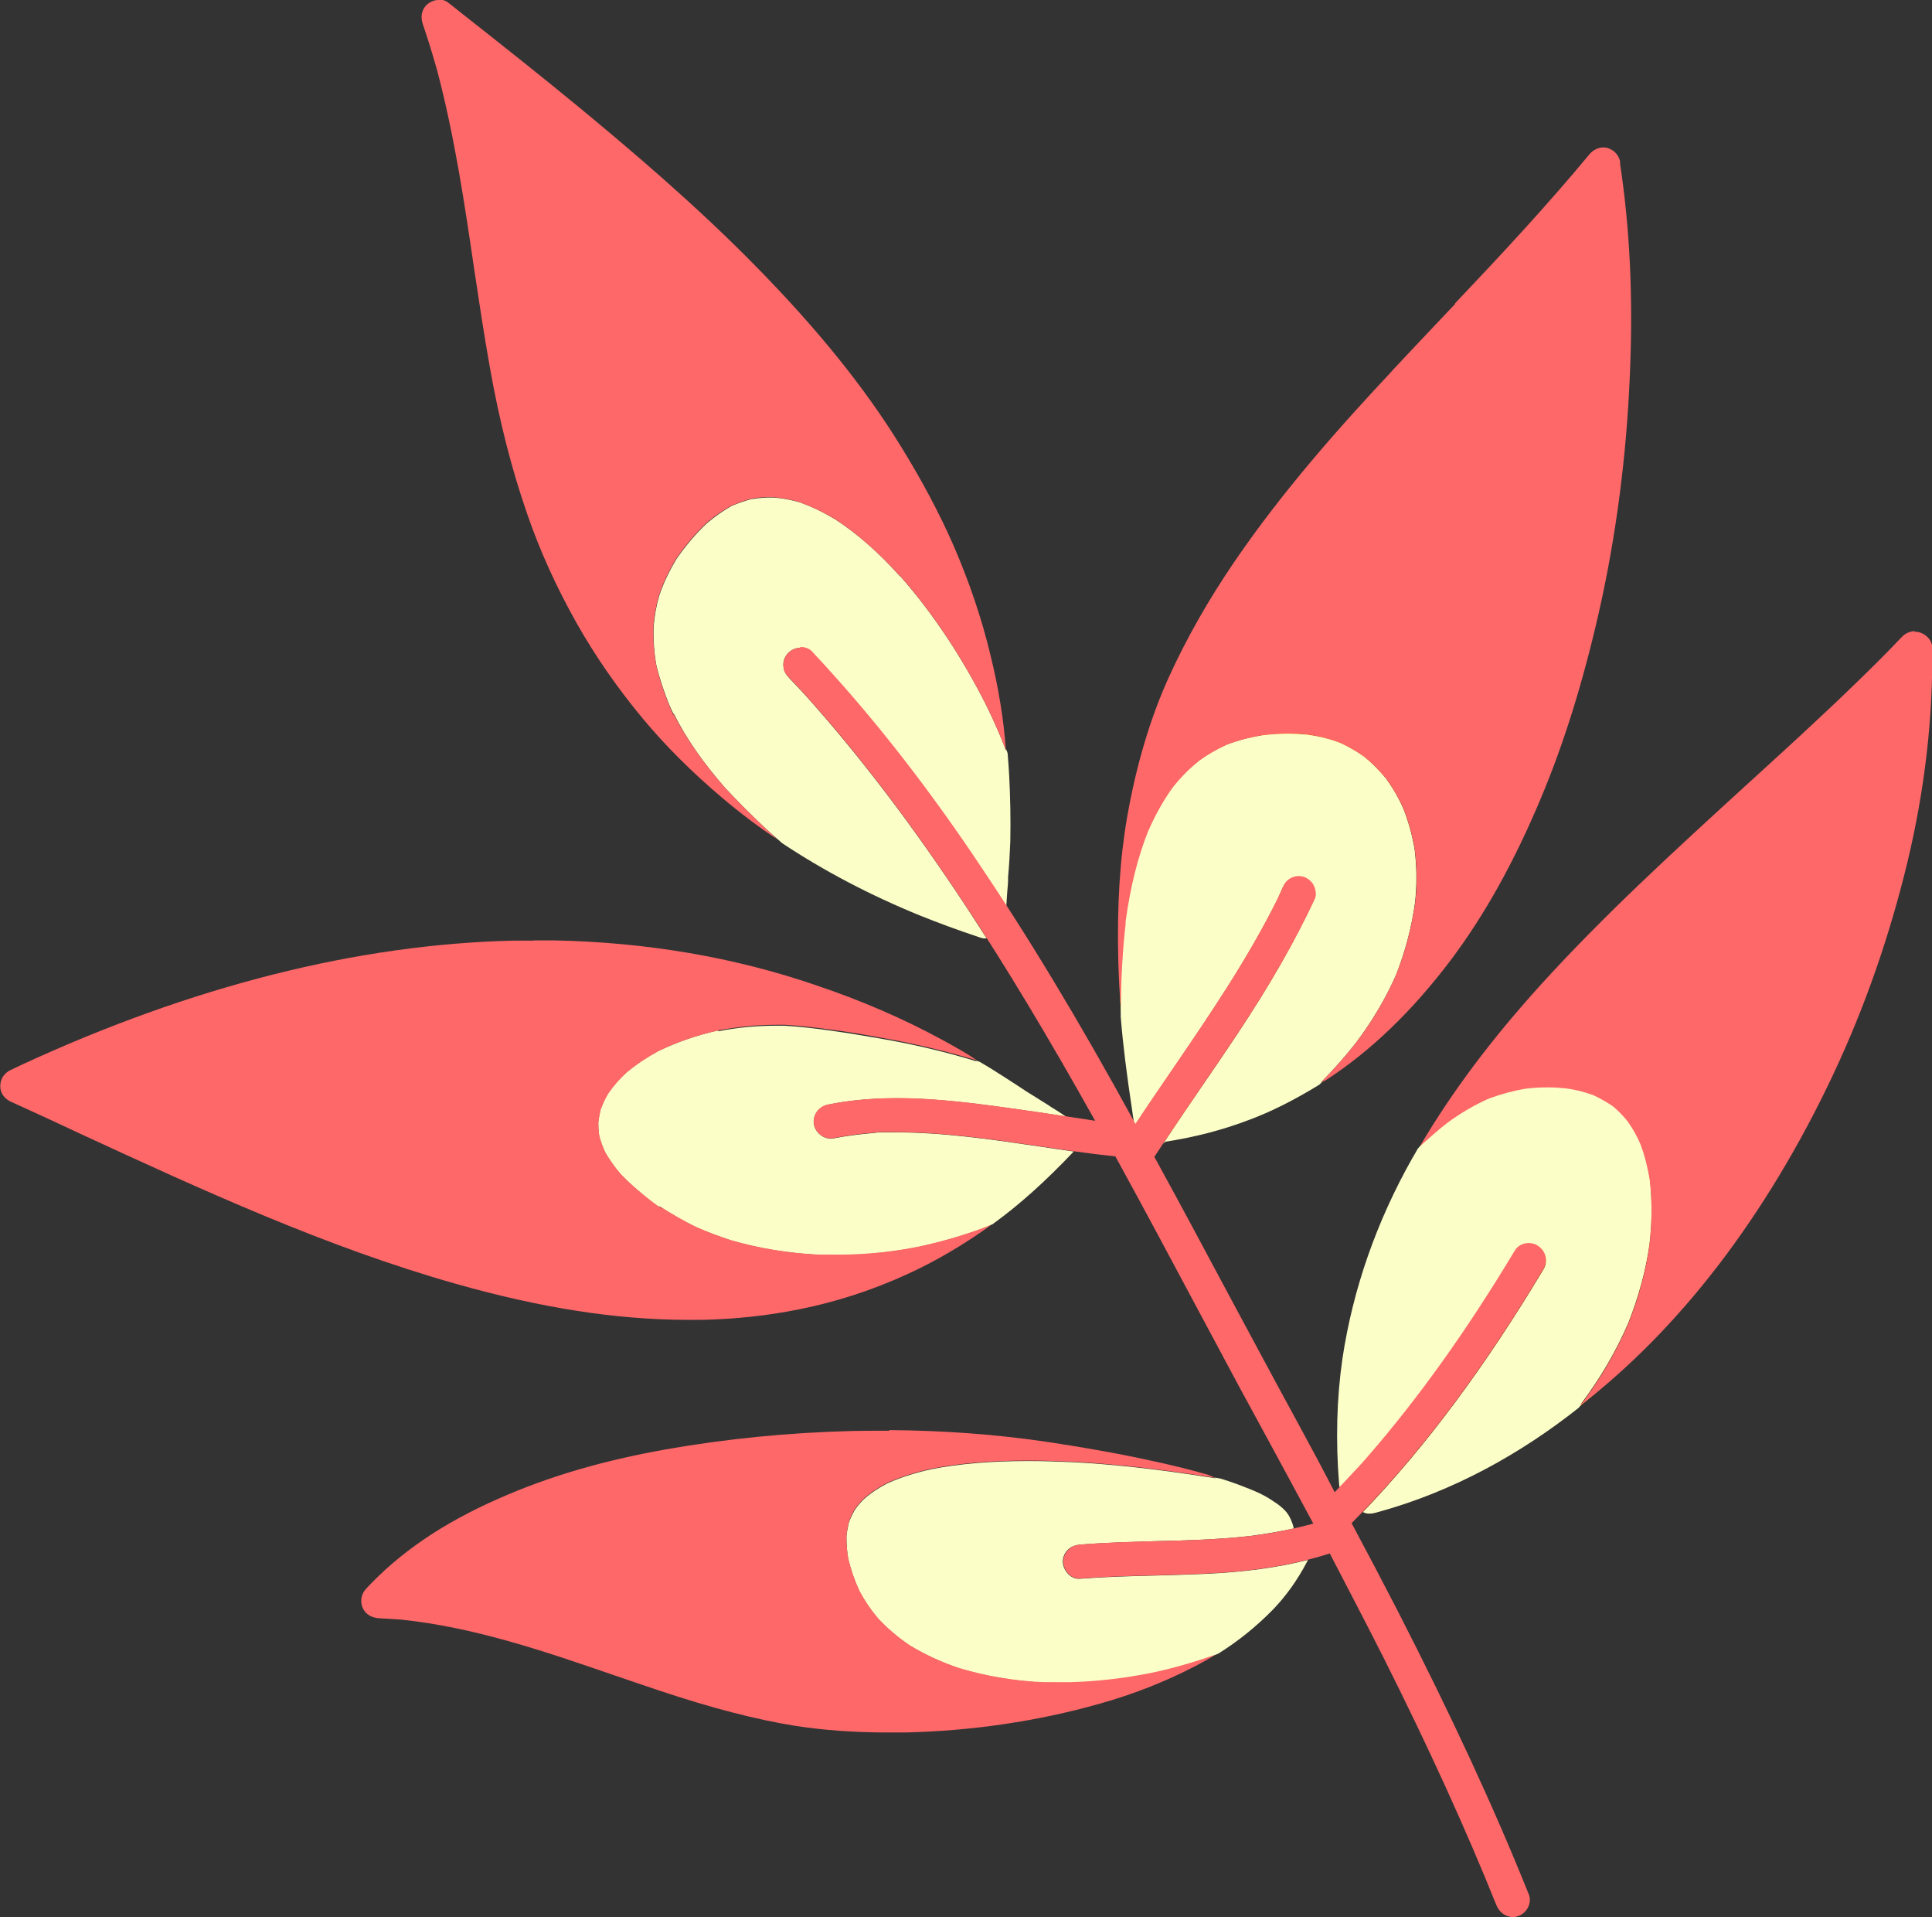
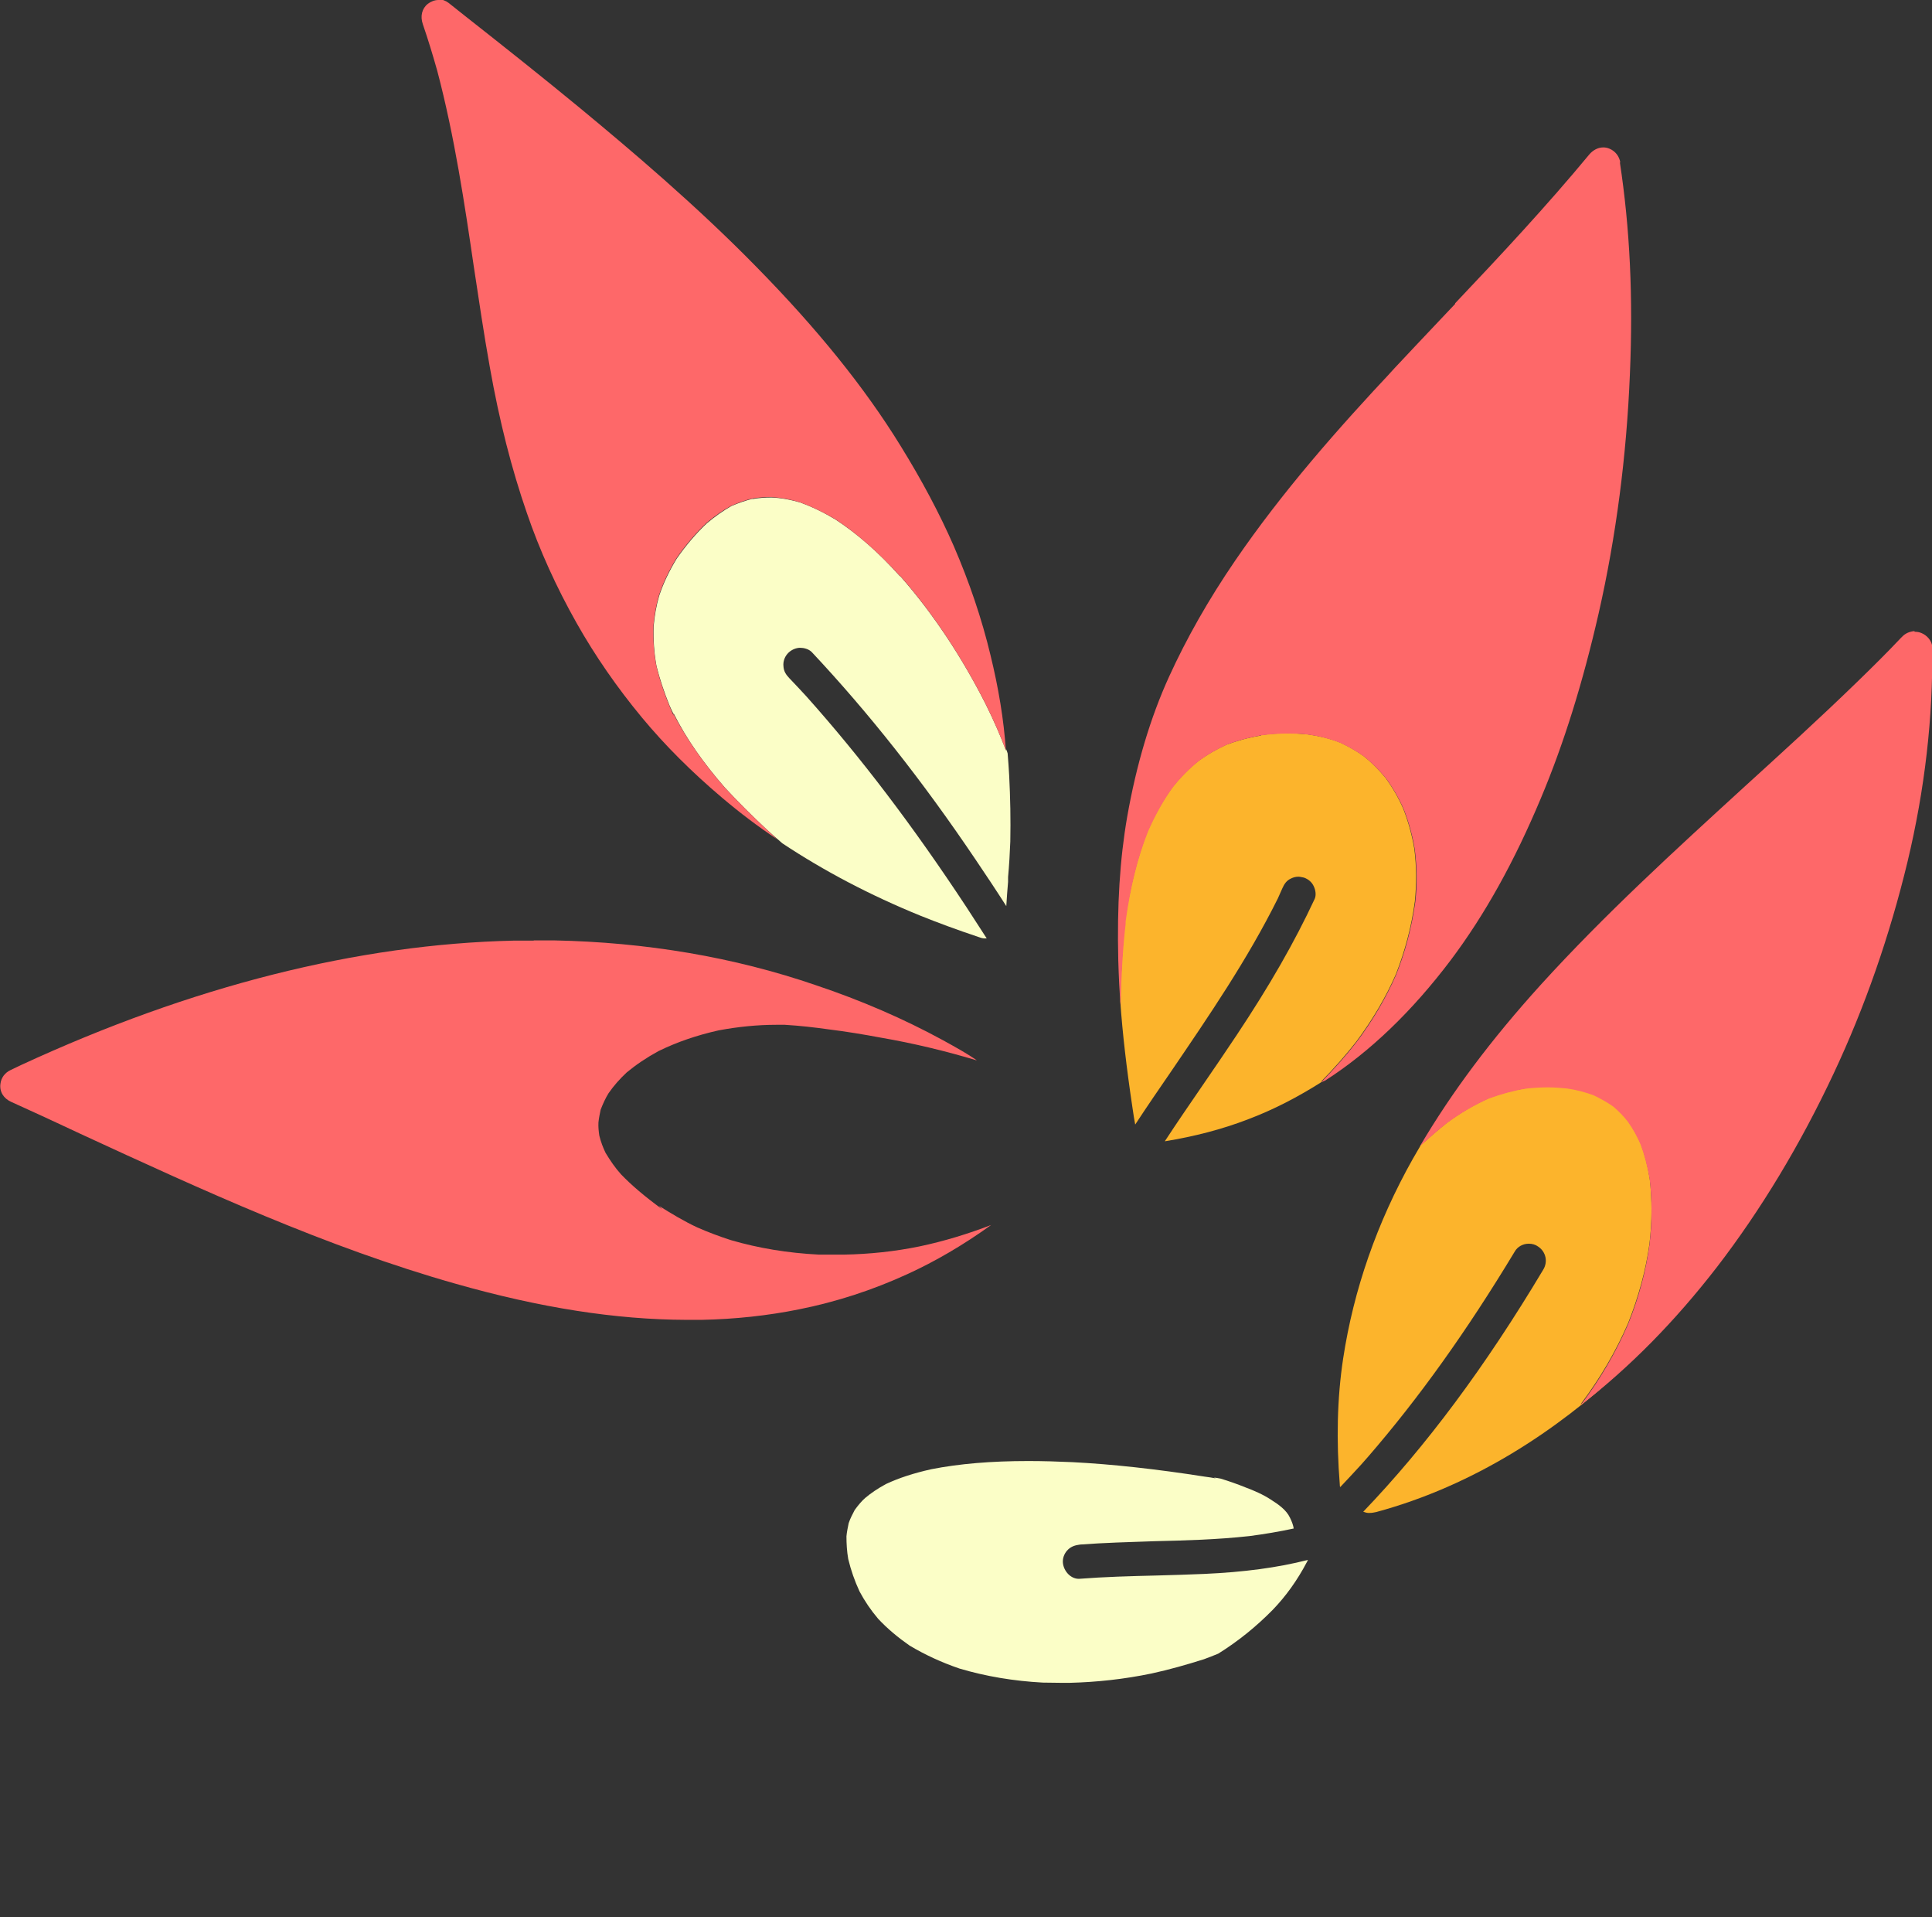
<svg xmlns="http://www.w3.org/2000/svg" id="_Слой_2" viewBox="0 0 86.78 86.1">
  <rect x="0" y="0" width="86.78" height="86.1" fill="#333333" stroke="none" />
  <defs>
    <style>.cls-1{fill:#fbfec7;}.cls-2{fill:#fcb42c;}.cls-3{fill:#fe6869;}</style>
  </defs>
  <g id="OBJECTS">
    <g>
      <path class="cls-2" d="M56.64,33.03c-.56,.09-1.06,.23-1.55,.41-.46,.21-.87,.45-1.23,.71-.45,.35-.85,.76-1.22,1.23-.41,.57-.78,1.23-1.1,1.96-.46,1.18-.79,2.51-1.01,4.05v.11c-.12,1.05-.18,2.22-.21,3.47,.1,1.43,.28,2.99,.55,4.79,.04,.29,.08,.52,.12,.74,0,0,0,0,0,0,.53-.81,1.08-1.61,1.63-2.41,1.68-2.47,3.42-5.01,4.78-7.75l.08-.18,.12-.27c.09-.2,.19-.35,.39-.44,.1-.05,.21-.08,.33-.08,.07,0,.15,.02,.25,.04,.2,.07,.36,.21,.44,.39,.08,.16,.12,.4,.04,.57-.9,1.93-2.01,3.87-3.5,6.11-.51,.76-1.02,1.52-1.54,2.27-.57,.83-1.14,1.66-1.69,2.5h.01c1.29-.21,2.55-.53,3.74-.99,1.11-.42,2.21-.98,3.37-1.72l-.11,.04c.6-.61,1.11-1.19,1.58-1.79,.74-.99,1.34-2.01,1.79-3.04,.41-1.05,.7-2.14,.85-3.26,.08-.79,.08-1.53-.02-2.35-.1-.62-.27-1.23-.49-1.8-.21-.49-.47-.94-.79-1.39-.33-.4-.66-.73-.99-.99-.32-.23-.67-.43-1.05-.61-.48-.19-1-.31-1.53-.38-.28-.02-.56-.04-.84-.04-.41,0-.78,.02-1.2,.08" />
      <path class="cls-2" d="M68.51,48.87c-.54,.09-1.08,.23-1.63,.44-.65,.29-1.27,.65-1.88,1.1-.41,.33-.82,.69-1.18,1.01-.12,.2-.24,.41-.36,.62-1.61,2.86-2.66,5.88-3.13,8.97-.27,1.78-.31,3.68-.15,5.66,0,.04,0,.08,.02,.11,.32-.34,.64-.68,.94-1.01l.3-.34c2.28-2.63,4.44-5.65,6.6-9.23,.12-.21,.36-.35,.63-.35,.15,0,.3,.04,.42,.13,.35,.23,.45,.69,.22,1.05-2.6,4.35-5.25,7.91-8.08,10.86,0,0,.01,0,.02,0,.1,.04,.19,.06,.29,.05,.09,0,.18-.02,.28-.04,4.43-1.2,8.11-3.68,11-6.35-.59,.54-1.2,1.05-1.83,1.52,.87-1.15,1.59-2.38,2.14-3.65,.47-1.19,.8-2.39,.96-3.57,.12-1.01,.12-1.99,.01-2.93-.09-.57-.22-1.07-.39-1.54-.15-.35-.35-.71-.59-1.06-.19-.23-.41-.46-.65-.67-.27-.19-.56-.36-.87-.5-.37-.14-.78-.24-1.21-.31-.29-.03-.58-.05-.86-.05-.33,0-.67,.02-1,.06" />
-       <path class="cls-1" d="M68.51,48.87c-.54,.09-1.08,.23-1.63,.44-.65,.29-1.27,.65-1.88,1.1-.35,.28-.7,.58-1.01,.86-.1,.1-.2,.2-.3,.3-.08,.15-.17,.3-.26,.45-1.6,2.84-2.66,5.86-3.13,8.98-.26,1.79-.31,3.7-.15,5.66,0,.05,.01,.09,.03,.14,.33-.35,.65-.7,.97-1.03l.3-.34c2.28-2.63,4.44-5.65,6.6-9.23,.12-.21,.36-.35,.63-.35,.15,0,.3,.04,.42,.13,.35,.23,.45,.69,.22,1.05-2.61,4.35-5.26,7.92-8.1,10.88,0,0,.01,0,.02,0,.09,.05,.2,.07,.3,.06,.1,0,.19-.02,.29-.05,3.5-.95,6.54-2.69,9.08-4.7,.04-.04,.07-.09,.1-.13,.02-.02,.04-.04,.05-.07-.02,.02-.04,.04-.07,.05,.87-1.15,1.59-2.38,2.14-3.65,.47-1.19,.8-2.39,.96-3.57,.12-1.01,.12-1.99,.01-2.93-.09-.57-.22-1.07-.39-1.54-.15-.35-.35-.71-.59-1.06-.19-.23-.41-.46-.65-.67-.27-.19-.56-.36-.87-.5-.37-.14-.78-.24-1.21-.31-.29-.03-.58-.05-.86-.05-.33,0-.67,.02-1,.06" />
-       <path class="cls-1" d="M56.64,33.03c-.56,.09-1.06,.23-1.55,.41-.46,.21-.87,.45-1.23,.71-.45,.35-.85,.76-1.22,1.23-.41,.57-.78,1.23-1.1,1.96-.46,1.18-.79,2.51-1.01,4.05v.11c-.1,.89-.16,1.86-.19,2.9,0,.42,0,.85,0,1.27,.1,1.24,.27,2.59,.5,4.1,.03,.25,.07,.47,.1,.67,.01,.03,.03,.05,.04,.08,.53-.81,1.08-1.61,1.63-2.41,1.68-2.47,3.42-5.01,4.78-7.75l.08-.18,.12-.27c.09-.2,.19-.35,.39-.44,.1-.05,.21-.08,.33-.08,.07,0,.15,.02,.25,.04,.2,.07,.36,.21,.44,.39,.08,.16,.12,.4,.04,.57-.9,1.93-2.01,3.87-3.5,6.11-.51,.76-1.02,1.52-1.54,2.27-.59,.86-1.18,1.73-1.75,2.59,.03-.03,.07-.05,.1-.09,1.3-.2,2.55-.52,3.73-.97,1.03-.38,2.07-.91,3.18-1.59l.13-.13-.05,.02c.6-.61,1.11-1.19,1.58-1.79,.74-.99,1.34-2.01,1.79-3.04,.41-1.05,.7-2.14,.85-3.26,.08-.79,.08-1.53-.02-2.35-.1-.62-.27-1.23-.49-1.8-.21-.49-.47-.94-.79-1.39-.33-.4-.66-.73-.99-.99-.32-.23-.67-.43-1.05-.61-.48-.19-1-.31-1.53-.38-.28-.02-.56-.04-.84-.04-.41,0-.78,.02-1.2,.08" />
      <path class="cls-1" d="M33.79,22.4c-.3,.08-.6,.18-.93,.32-.37,.21-.73,.46-1.11,.78-.48,.45-.93,.98-1.35,1.58-.34,.56-.6,1.1-.79,1.67-.13,.44-.21,.91-.25,1.37-.02,.61,.02,1.21,.13,1.8,.14,.56,.33,1.13,.57,1.73,.06,.14,.13,.29,.2,.43v-.04c.56,1.12,1.32,2.21,2.3,3.33,.57,.62,1.21,1.26,1.9,1.9,.22,.2,.45,.4,.68,.6,1.87,1.24,3.94,2.33,6.2,3.25,.77,.31,1.63,.63,2.65,.97,.1,.04,.2,.06,.3,.05,.01,0,.02,0,.03,0-.31-.48-.62-.96-.92-1.42-2.4-3.64-4.74-6.72-7.19-9.46-.25-.27-.5-.54-.76-.81-.15-.16-.25-.31-.26-.54-.02-.2,.05-.4,.18-.55,.13-.15,.32-.25,.53-.27h.04c.16,0,.38,.05,.52,.19,2.57,2.74,4.98,5.79,7.36,9.32,.46,.68,.92,1.37,1.38,2.09,.02-.36,.05-.73,.08-1.09v-.21c.05-.55,.08-1.08,.1-1.6,.02-.98,0-1.98-.05-2.96-.02-.33-.04-.66-.07-1-.02-.06-.04-.13-.07-.19,0,.02,0,.04,0,.07-.24-.64-.52-1.29-.92-2.1-1.07-2.11-2.34-4.03-3.8-5.7l-.08-.07c-.93-1.04-1.87-1.86-2.86-2.51-.55-.33-1.07-.58-1.6-.77-.42-.12-.83-.2-1.28-.22-.29,0-.56,.02-.85,.07" />
-       <path class="cls-1" d="M32.26,46.27c-.98,.22-1.86,.53-2.7,.93-.55,.3-1.02,.62-1.43,.96-.3,.27-.58,.59-.82,.93-.13,.22-.24,.46-.34,.74-.04,.19-.08,.37-.1,.58,0,.2,.01,.4,.04,.59,.07,.27,.16,.52,.28,.77,.21,.35,.43,.67,.69,.96,.37,.4,.83,.79,1.38,1.23,.13,.09,.25,.18,.39,.27h0s0-.01-.01-.02l-.05-.05c.54,.34,1.12,.69,1.72,.97,.48,.21,.98,.39,1.51,.57,1.23,.36,2.55,.58,3.94,.65,.22,.01,.44,.02,.67,.02h.47c1.13-.03,2.27-.15,3.39-.38,.88-.19,1.76-.44,2.62-.74,.24-.09,.47-.18,.7-.29,0,0,.01-.01,.02-.02,1.16-.84,2.34-1.9,3.6-3.23-.54-.08-1.07-.15-1.57-.23-2.1-.31-4.28-.63-6.44-.63h-.78l-.11,.02c-.71,.06-1.33,.14-1.88,.25-.05,0-.09,.01-.14,.01-.35,0-.68-.28-.75-.63-.07-.41,.21-.8,.62-.89,.96-.2,1.98-.29,3.13-.29,1.01,0,2.14,.08,3.56,.25,.97,.12,1.94,.26,2.91,.4l1.1,.17c-.22-.15-.44-.29-.67-.43l-.18-.12-.26-.16-.22-.14c-.3-.18-.6-.37-.89-.57l-.48-.31c-.37-.24-.75-.48-1.18-.73-.06-.02-.12-.04-.19-.06,.02,.01,.04,.02,.05,.04-1.4-.43-2.85-.77-4.3-1.02-.8-.14-1.59-.27-2.4-.38-.57-.08-1.25-.16-1.93-.2-.12,0-.25,0-.38,0-.85,0-1.73,.08-2.59,.25m-2.69,7.9s.03,.02,.05,.03c-.02,0-.03-.02-.05-.03" />
      <path class="cls-1" d="M41.82,65.98c-.8,.18-1.44,.39-2.02,.66-.37,.2-.68,.41-.94,.63-.16,.14-.31,.32-.47,.54-.1,.19-.2,.38-.27,.59-.04,.2-.08,.38-.1,.59,0,.33,.02,.68,.08,1.02,.12,.5,.29,.99,.51,1.46,.23,.43,.5,.83,.83,1.22,.42,.45,.89,.84,1.42,1.21,.69,.41,1.42,.75,2.24,1.03,1.18,.35,2.43,.56,3.74,.63,.27,0,.53,.01,.79,.01h.43c1.19-.03,2.42-.16,3.67-.42,.78-.17,1.56-.39,2.35-.64,.21-.08,.43-.16,.64-.25,.9-.56,1.71-1.22,2.44-1.96,.59-.61,1.11-1.33,1.54-2.15,.02-.03,.03-.06,.05-.1-1.37,.35-2.88,.55-4.67,.63-.7,.03-1.4,.05-2.1,.07-1.24,.03-2.35,.06-3.52,.15-.41,0-.72-.41-.72-.78,0-.2,.09-.4,.24-.54,.14-.13,.3-.19,.54-.22,1.08-.08,2.15-.11,3.34-.15,1.32-.03,2.81-.07,4.26-.23,.69-.09,1.34-.2,1.99-.34-.02-.14-.08-.31-.17-.49-.16-.34-.51-.59-.86-.81-.35-.23-.77-.41-1.12-.54-.37-.15-.74-.28-1.13-.4-.11-.02-.2-.04-.31-.05l.1,.04c-.17-.03-.34-.06-.51-.08-2.17-.34-4.17-.56-5.95-.65-.65-.03-1.31-.05-1.97-.05-1.67,0-3.1,.12-4.37,.37" />
      <path class="cls-3" d="M19.71,0h-.02c-.17,0-.34,.07-.47,.17-.27,.21-.35,.56-.23,.91,.24,.7,.45,1.39,.65,2.1,.78,2.95,1.24,6.05,1.64,8.78,.23,1.51,.45,3.02,.72,4.52,.43,2.43,.98,4.58,1.67,6.57,.56,1.64,1.31,3.3,2.23,4.93,.83,1.47,1.82,2.9,2.94,4.25,1.02,1.23,2.23,2.44,3.59,3.59,.79,.67,1.62,1.3,2.48,1.87-.87-.8-1.67-1.58-2.37-2.34-.98-1.12-1.73-2.21-2.31-3.33l.03,.13c-.35-.8-.61-1.53-.78-2.25-.11-.59-.15-1.18-.13-1.8,.04-.46,.12-.93,.25-1.37,.19-.57,.45-1.11,.79-1.67,.42-.6,.87-1.13,1.35-1.58,.38-.32,.74-.57,1.11-.77,.33-.14,.63-.25,.93-.32,.29-.05,.57-.07,.85-.07,.45,.03,.86,.1,1.28,.23,.53,.19,1.05,.44,1.6,.76,.99,.65,1.93,1.48,2.87,2.51l.08,.07c1.46,1.67,2.73,3.59,3.8,5.7,.4,.81,.68,1.46,.92,2.1-.09-1.36-.33-2.8-.69-4.27-.39-1.63-.95-3.28-1.65-4.9-.64-1.46-1.42-2.93-2.39-4.5-1.62-2.63-3.74-5.25-6.47-8.03-2.71-2.77-5.66-5.26-7.92-7.13-1.71-1.41-3.44-2.78-5.18-4.15l-.73-.58c-.13-.1-.29-.16-.46-.16" />
      <path class="cls-3" d="M23.96,42.24c-.29,0-.59,0-.88,0-7.01,.16-14.46,2.04-22.14,5.59l-.23,.11-.23,.11c-.26,.12-.43,.35-.46,.62-.05,.35,.14,.66,.48,.81,1.04,.47,2.08,.95,3.12,1.44,5.46,2.52,11.05,5.09,16.85,6.73,3.8,1.08,7.19,1.61,10.36,1.62,.23,0,.46,0,.68,0,1.51-.03,2.98-.19,4.37-.47,1.66-.33,3.3-.86,4.87-1.58,1.25-.57,2.52-1.31,3.77-2.21-1.04,.4-2.12,.73-3.21,.96-1.12,.23-2.26,.35-3.39,.37h-.47c-.23,0-.45,0-.67,0-1.39-.07-2.72-.29-3.95-.65-.53-.17-1.03-.36-1.51-.57-.6-.28-1.18-.63-1.72-.97l.14,.15c-.78-.57-1.37-1.07-1.85-1.57-.26-.29-.48-.61-.69-.96-.12-.25-.21-.49-.28-.77-.03-.2-.05-.39-.04-.59,.02-.2,.06-.39,.1-.58,.11-.28,.22-.52,.35-.73,.24-.35,.52-.66,.82-.94,.41-.34,.88-.66,1.43-.96,.84-.41,1.72-.71,2.7-.93,.86-.16,1.73-.25,2.59-.25,.13,0,.25,0,.38,0,.68,.04,1.36,.12,1.93,.2,.81,.1,1.6,.23,2.4,.38,1.45,.25,2.9,.6,4.3,1.02-.44-.31-.95-.59-1.53-.91-1.76-.96-3.68-1.79-5.71-2.47-3.67-1.26-7.63-1.93-11.77-2.01-.29,0-.59,0-.88,0" />
-       <path class="cls-3" d="M39.95,64.25h-.41c-.41,0-.83,0-1.24,.01-2.86,.07-5.69,.35-8.41,.83-2.81,.5-5.27,1.22-7.5,2.21-2.5,1.1-4.44,2.42-5.95,4.05-.2,.22-.26,.5-.18,.77,.1,.33,.39,.53,.77,.55,.33,.02,.65,.04,.98,.06,3.28,.34,6.44,1.42,9.49,2.47,.77,.26,1.48,.51,2.18,.74,2.32,.77,4.24,1.27,6.03,1.56,1.29,.2,2.67,.3,4.19,.3h.77c2.98-.07,5.91-.5,8.68-1.28,1.51-.42,2.97-.99,4.32-1.69,.31-.16,.62-.33,.92-.52-.95,.33-1.91,.61-2.86,.81-1.25,.25-2.49,.39-3.67,.42h-.43c-.26,0-.53,0-.79,0-1.31-.06-2.57-.28-3.74-.63-.82-.27-1.55-.61-2.24-1.03-.54-.36-1-.76-1.42-1.21-.33-.39-.6-.79-.83-1.22-.22-.47-.39-.96-.51-1.46-.06-.34-.09-.69-.08-1.02,.02-.2,.05-.39,.1-.59,.06-.2,.16-.4,.26-.59,.16-.22,.32-.4,.47-.54,.26-.22,.57-.43,.94-.63,.58-.27,1.23-.48,2.02-.66,1.27-.25,2.7-.37,4.37-.37,.66,0,1.32,.02,1.97,.05,1.78,.09,3.78,.31,5.95,.65,.17,.02,.34,.05,.51,.08l-.37-.15c-1.39-.4-2.76-.68-3.8-.89-1.1-.21-2.26-.41-3.54-.6-2.22-.32-4.5-.49-6.96-.51" />
      <path class="cls-3" d="M85.99,28.34h0c-.31,.03-.47,.16-.6,.3-.64,.68-1.31,1.34-1.99,2-1.7,1.65-3.43,3.22-5.11,4.75-3.05,2.79-6.21,5.67-9.09,8.84-2.21,2.44-3.99,4.81-5.42,7.24,.37-.32,.79-.71,1.22-1.04,.61-.45,1.23-.81,1.88-1.1,.55-.2,1.1-.35,1.64-.44,.33-.04,.67-.06,1-.06,.29,0,.57,.02,.86,.05,.43,.06,.84,.17,1.21,.31,.31,.15,.6,.31,.87,.5,.25,.21,.46,.43,.65,.67,.25,.35,.44,.7,.59,1.06,.17,.46,.3,.97,.4,1.54,.11,.94,.11,1.93-.01,2.93-.16,1.18-.48,2.38-.96,3.57-.55,1.27-1.27,2.5-2.14,3.65,2.22-1.71,4.25-3.78,6.13-6.21,1.97-2.56,3.74-5.49,5.25-8.71,1.4-2.98,2.51-6.17,3.31-9.49,.78-3.26,1.15-6.5,1.11-9.64,0-.28-.25-.54-.48-.63-.09-.04-.19-.06-.31-.06" />
-       <path class="cls-3" d="M35.94,29.09h-.04c-.21,.02-.4,.12-.53,.27-.13,.15-.2,.35-.18,.55,0,.22,.11,.38,.26,.53,.26,.26,.51,.54,.76,.81,2.45,2.73,4.79,5.82,7.19,9.46,1.81,2.74,3.65,5.8,5.79,9.62l-2.42-.37c-.97-.14-1.94-.28-2.91-.4-1.42-.17-2.55-.25-3.56-.25-1.14,0-2.16,.1-3.12,.29-.42,.09-.69,.48-.62,.89,.06,.35,.39,.63,.75,.63,.05,0,.09,0,.14-.01,.55-.11,1.17-.2,1.88-.25l.11-.02c.09,0,.17,0,.26,0,.17,0,.34,0,.52,0,2.16,0,4.34,.32,6.44,.63,1.09,.16,2.27,.34,3.44,.46,1.29,2.35,2.56,4.73,3.83,7.11l1.73,3.23,1.19,2.19c.72,1.32,1.43,2.64,2.14,3.96-.93,.25-1.86,.44-2.86,.56-1.45,.16-2.94,.2-4.26,.23-1.19,.03-2.26,.06-3.34,.15-.23,.02-.4,.09-.53,.22-.15,.15-.24,.34-.24,.54,0,.37,.3,.77,.71,.77,1.17-.09,2.28-.12,3.52-.15,.7-.02,1.4-.04,2.1-.07,2.23-.1,4.02-.39,5.64-.91,.8,1.54,1.61,3.09,2.4,4.65,2.06,4.1,3.72,7.75,5.09,11.16,.13,.31,.42,.52,.74,.52,.08,0,.16-.02,.24-.05,.19-.06,.36-.22,.45-.42,.08-.18,.09-.38,.02-.55-1.57-3.91-3.45-7.97-5.92-12.79-.67-1.3-1.35-2.59-2.04-3.88,3.03-3.05,5.84-6.78,8.6-11.39,.23-.37,.13-.82-.22-1.06-.12-.08-.26-.13-.42-.13-.27,0-.51,.13-.63,.34-2.15,3.58-4.31,6.6-6.59,9.23l-.3,.34c-.39,.42-.79,.85-1.2,1.28-.53-1.03-1.09-2.07-1.65-3.1-.65-1.2-1.3-2.39-1.94-3.59l-1.07-1.99c-1.14-2.13-2.28-4.27-3.44-6.38,.7-1.07,1.43-2.14,2.16-3.21,.52-.75,1.03-1.51,1.54-2.27,1.49-2.24,2.61-4.18,3.51-6.11,.08-.17,.04-.41-.04-.58-.08-.18-.24-.32-.44-.4-.09-.03-.17-.04-.25-.04-.11,0-.23,.03-.33,.08-.2,.1-.3,.24-.39,.44l-.12,.27-.08,.18c-1.35,2.74-3.09,5.28-4.78,7.75-.55,.8-1.09,1.6-1.63,2.41-2.57-4.7-4.86-8.48-7.18-11.91-2.38-3.53-4.79-6.58-7.36-9.32-.13-.14-.36-.19-.51-.19" />
      <path class="cls-3" d="M72.78,7.3c-.04-.27-.22-.51-.48-.62-.09-.04-.19-.06-.27-.06h-.02c-.23,0-.45,.12-.61,.3-1.91,2.31-4.03,4.58-6.04,6.7,0,0,0,.02,0,.03-.13,.13-.25,.27-.38,.4-.87,.92-1.75,1.85-2.63,2.79,.09-.1,.19-.19,.28-.29-2.53,2.69-5.04,5.54-7.16,8.64-1.19,1.74-2.18,3.49-2.96,5.2-.84,1.84-1.47,3.96-1.88,6.29-.33,1.91-.46,3.96-.4,6.45,.02,.67,.05,1.36,.11,2.08,.02-1.35,.09-2.61,.22-3.72v-.11c.21-1.54,.54-2.87,1.01-4.05,.32-.73,.69-1.39,1.1-1.96,.36-.46,.77-.87,1.21-1.22,.37-.27,.77-.5,1.23-.71,.49-.19,1-.32,1.55-.42,.42-.05,.79-.08,1.2-.08,.28,0,.56,.01,.84,.04,.54,.07,1.05,.2,1.53,.39,.38,.18,.73,.38,1.05,.61,.33,.27,.66,.59,.99,.99,.32,.45,.58,.9,.79,1.39,.22,.57,.39,1.17,.49,1.8,.1,.82,.11,1.57,.02,2.35-.16,1.12-.44,2.21-.86,3.26-.45,1.03-1.05,2.06-1.79,3.04-.46,.59-.98,1.18-1.58,1.79l.19-.08c2.01-1.29,3.9-3.11,5.63-5.4,1.54-2.05,2.86-4.43,4.05-7.27,1.03-2.45,1.88-5.17,2.6-8.32,.78-3.44,1.25-7.05,1.4-10.72,.15-3.46,0-6.57-.45-9.52Zm-7.43,6.45s0,0,0,0c0-.02,0-.05,0-.07,0,.02,0,.05,0,.07Zm-.77,.76s.02,0,.03,0c0,0,0,0,0,0,0,0-.01,0-.02,0-.08,.08-.16,.17-.24,.25,.08-.08,.16-.17,.24-.25Z" />
    </g>
  </g>
</svg>